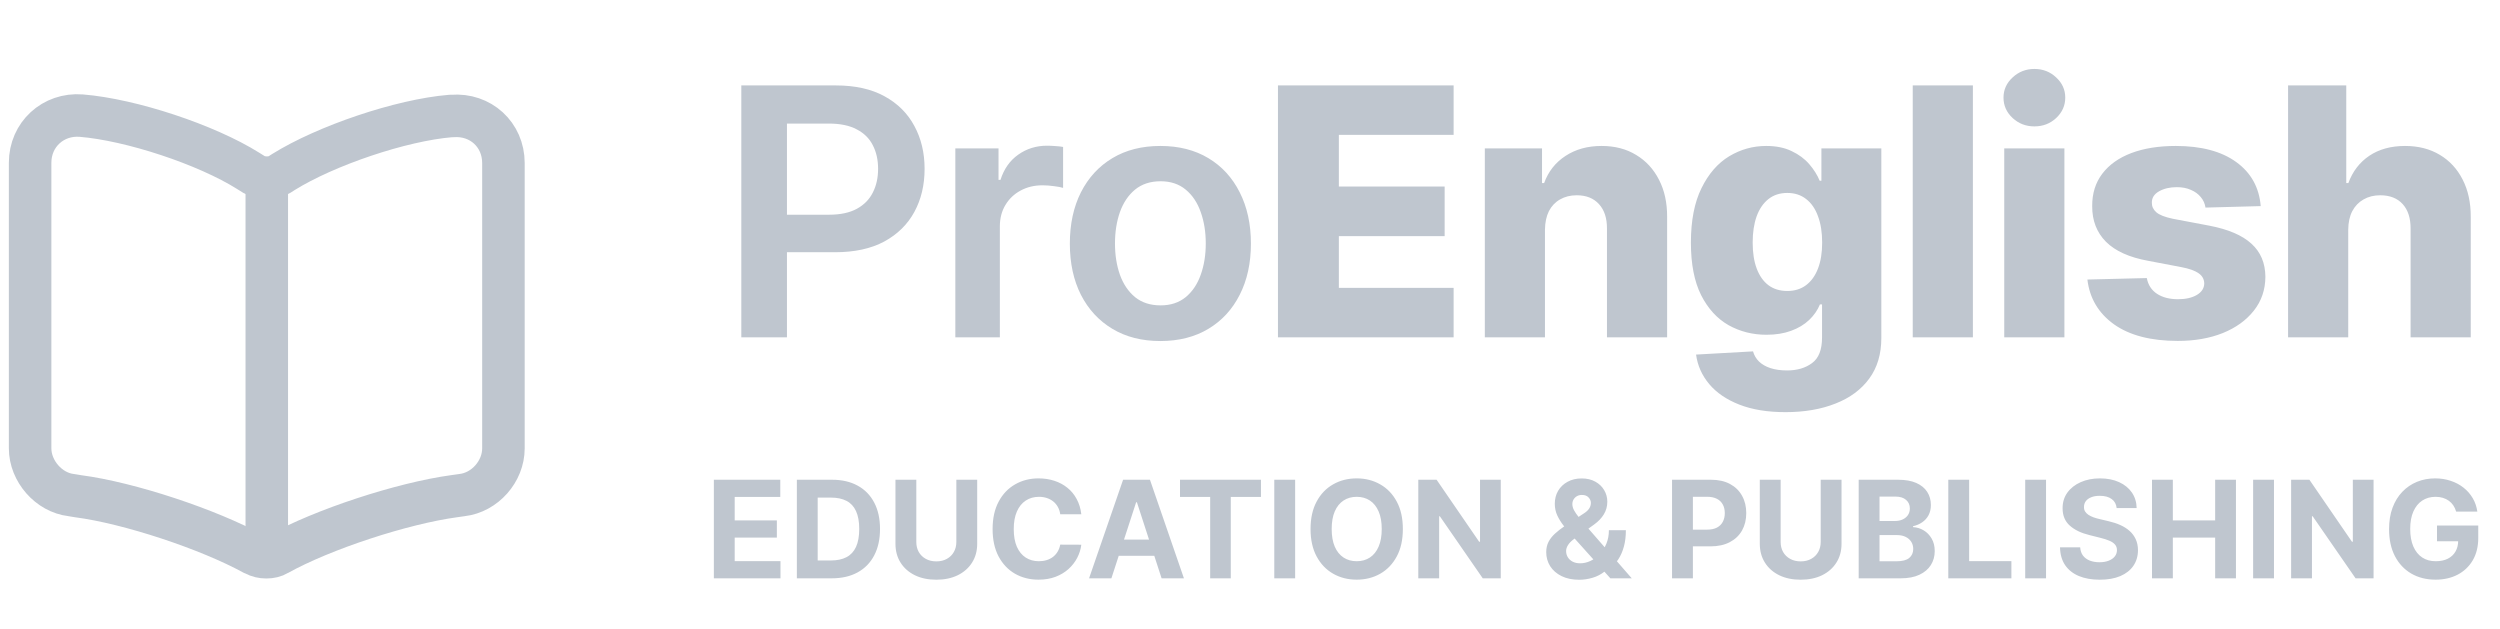
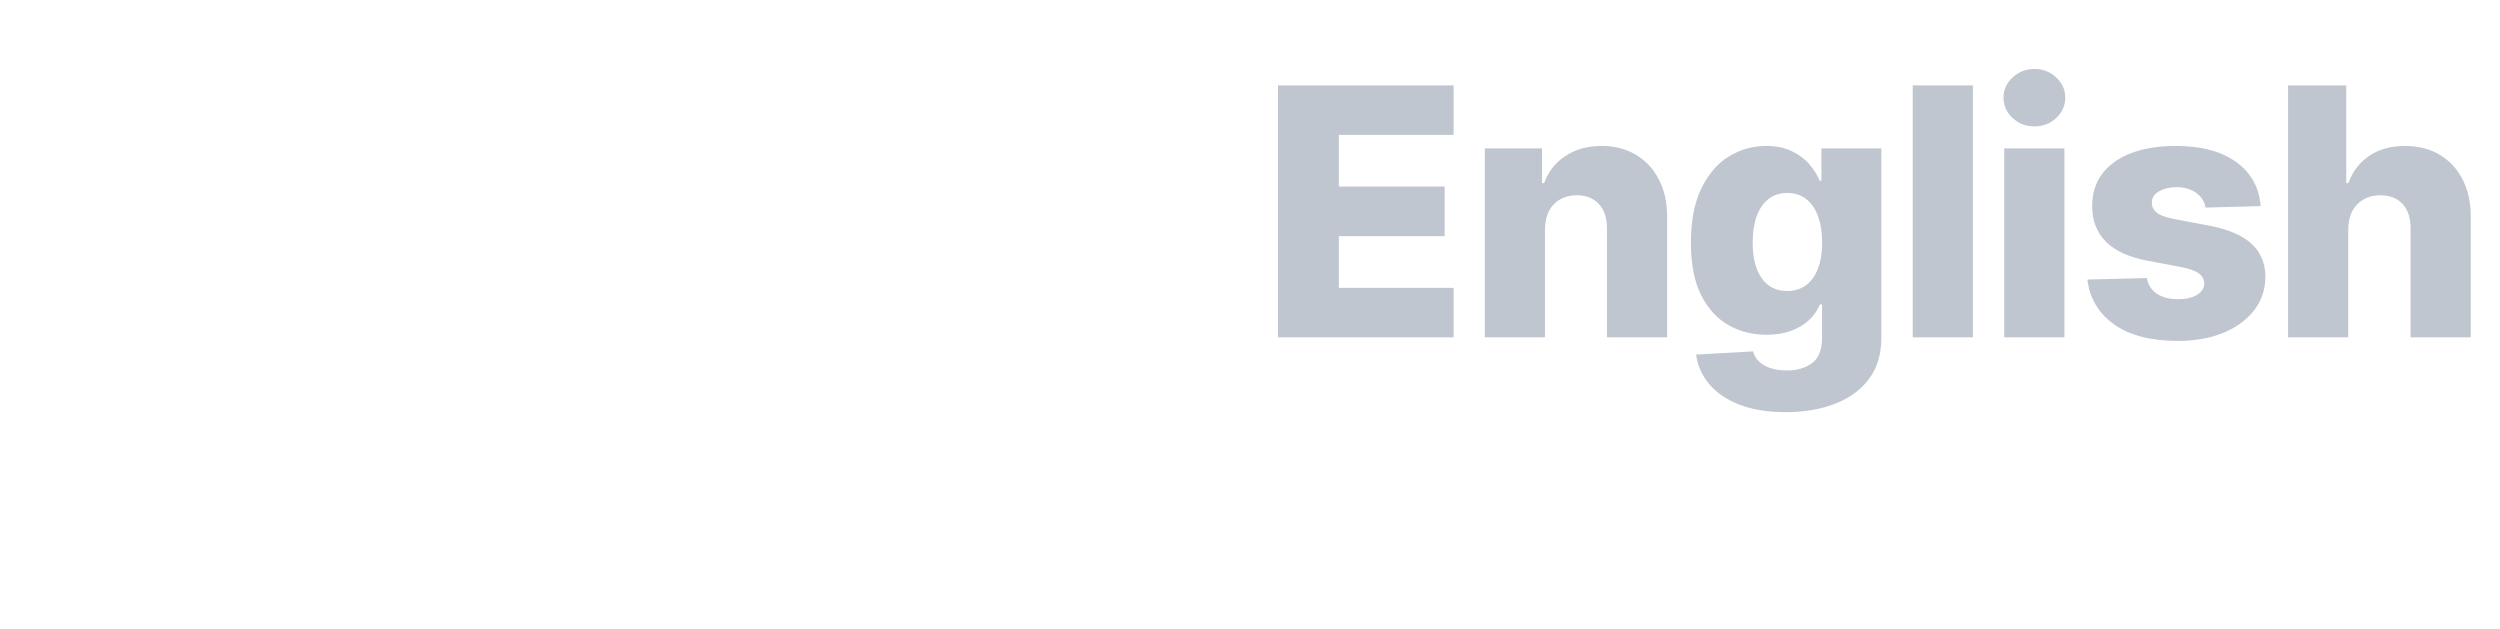
<svg xmlns="http://www.w3.org/2000/svg" width="147" height="37" viewBox="0 0 147 37" fill="none">
-   <path d="M43.589 19.836V5.023H49.144C50.282 5.023 51.237 5.236 52.008 5.66C52.785 6.084 53.37 6.668 53.766 7.41C54.166 8.148 54.366 8.987 54.366 9.927C54.366 10.877 54.166 11.721 53.766 12.459C53.366 13.196 52.775 13.777 51.994 14.202C51.213 14.621 50.251 14.831 49.108 14.831H45.426V12.625H48.746C49.412 12.625 49.957 12.509 50.381 12.278C50.805 12.046 51.119 11.728 51.321 11.323C51.529 10.918 51.632 10.453 51.632 9.927C51.632 9.402 51.529 8.939 51.321 8.539C51.119 8.138 50.803 7.827 50.374 7.606C49.949 7.379 49.402 7.266 48.732 7.266H46.273V19.836H43.589ZM56.174 19.836V8.727H58.713V10.578H58.828C59.031 9.937 59.378 9.443 59.87 9.095C60.366 8.743 60.933 8.567 61.569 8.567C61.714 8.567 61.876 8.575 62.054 8.589C62.237 8.599 62.389 8.616 62.51 8.64V11.048C62.399 11.01 62.223 10.976 61.982 10.947C61.745 10.913 61.517 10.896 61.295 10.896C60.817 10.896 60.388 11 60.007 11.207C59.631 11.41 59.335 11.692 59.118 12.054C58.901 12.415 58.792 12.832 58.792 13.305V19.836H56.174ZM68.23 20.053C67.145 20.053 66.205 19.814 65.41 19.337C64.614 18.86 63.997 18.192 63.558 17.334C63.124 16.475 62.907 15.472 62.907 14.325C62.907 13.177 63.124 12.172 63.558 11.309C63.997 10.446 64.614 9.775 65.41 9.298C66.205 8.821 67.145 8.582 68.23 8.582C69.315 8.582 70.255 8.821 71.051 9.298C71.847 9.775 72.462 10.446 72.895 11.309C73.334 12.172 73.554 13.177 73.554 14.325C73.554 15.472 73.334 16.475 72.895 17.334C72.462 18.192 71.847 18.86 71.051 19.337C70.255 19.814 69.315 20.053 68.23 20.053ZM68.245 17.956C68.833 17.956 69.325 17.794 69.72 17.471C70.116 17.143 70.41 16.704 70.603 16.155C70.8 15.605 70.899 14.993 70.899 14.318C70.899 13.638 70.8 13.023 70.603 12.473C70.41 11.919 70.116 11.477 69.72 11.15C69.325 10.822 68.833 10.658 68.245 10.658C67.642 10.658 67.141 10.822 66.74 11.15C66.345 11.477 66.049 11.919 65.851 12.473C65.658 13.023 65.561 13.638 65.561 14.318C65.561 14.993 65.658 15.605 65.851 16.155C66.049 16.704 66.345 17.143 66.74 17.471C67.141 17.794 67.642 17.956 68.245 17.956Z" fill="#BFC6CF" />
  <path d="M75.144 19.836V5.023H85.473V7.931H78.725V10.969H84.945V13.884H78.725V16.928H85.473V19.836H75.144ZM90.844 13.5V19.836H87.308V8.727H90.671V10.766H90.794C91.04 10.086 91.459 9.554 92.052 9.168C92.646 8.777 93.352 8.582 94.171 8.582C94.952 8.582 95.63 8.758 96.204 9.11C96.783 9.457 97.231 9.944 97.55 10.571C97.872 11.193 98.031 11.921 98.027 12.755V19.836H94.49V13.45C94.495 12.832 94.338 12.35 94.02 12.003C93.707 11.656 93.27 11.482 92.71 11.482C92.339 11.482 92.011 11.564 91.727 11.728C91.447 11.887 91.231 12.116 91.076 12.415C90.927 12.714 90.85 13.076 90.844 13.5ZM104.987 24.234C103.932 24.234 103.028 24.087 102.275 23.792C101.523 23.498 100.932 23.096 100.503 22.585C100.074 22.073 99.816 21.495 99.729 20.849L103.078 20.661C103.141 20.887 103.257 21.085 103.425 21.254C103.599 21.422 103.823 21.553 104.098 21.644C104.378 21.736 104.706 21.782 105.082 21.782C105.675 21.782 106.164 21.637 106.55 21.348C106.941 21.063 107.136 20.564 107.136 19.851V17.898H107.013C106.873 18.24 106.661 18.546 106.377 18.816C106.092 19.086 105.737 19.299 105.313 19.453C104.894 19.607 104.412 19.684 103.866 19.684C103.057 19.684 102.314 19.496 101.639 19.12C100.969 18.739 100.431 18.151 100.026 17.355C99.625 16.555 99.425 15.525 99.425 14.267C99.425 12.97 99.633 11.902 100.048 11.063C100.462 10.219 101.005 9.595 101.675 9.189C102.35 8.784 103.076 8.582 103.852 8.582C104.436 8.582 104.934 8.683 105.35 8.886C105.768 9.083 106.114 9.339 106.384 9.652C106.654 9.966 106.859 10.291 106.998 10.629H107.099V8.727H110.622V19.88C110.622 20.82 110.386 21.613 109.913 22.259C109.441 22.905 108.78 23.395 107.932 23.727C107.083 24.065 106.101 24.234 104.987 24.234ZM105.096 17.109C105.525 17.109 105.892 16.996 106.195 16.769C106.499 16.543 106.733 16.217 106.897 15.793C107.061 15.369 107.143 14.86 107.143 14.267C107.143 13.664 107.061 13.146 106.897 12.712C106.738 12.273 106.504 11.935 106.195 11.699C105.892 11.463 105.525 11.345 105.096 11.345C104.657 11.345 104.286 11.465 103.982 11.707C103.679 11.948 103.447 12.287 103.288 12.726C103.134 13.16 103.057 13.674 103.057 14.267C103.057 14.86 103.136 15.369 103.295 15.793C103.455 16.217 103.683 16.543 103.982 16.769C104.286 16.996 104.657 17.109 105.096 17.109ZM116.006 5.023V19.836H112.469V5.023H116.006ZM117.85 19.836V8.727H121.387V19.836H117.85ZM119.622 7.432C119.126 7.432 118.699 7.268 118.342 6.94C117.985 6.607 117.806 6.207 117.806 5.739C117.806 5.277 117.985 4.881 118.342 4.553C118.699 4.221 119.126 4.054 119.622 4.054C120.124 4.054 120.551 4.221 120.902 4.553C121.259 4.881 121.437 5.277 121.437 5.739C121.437 6.207 121.259 6.607 120.902 6.94C120.551 7.268 120.124 7.432 119.622 7.432ZM132.93 12.119L129.683 12.206C129.649 11.974 129.557 11.769 129.408 11.591C129.258 11.408 129.063 11.265 128.822 11.164C128.585 11.058 128.311 11.005 127.997 11.005C127.587 11.005 127.238 11.087 126.949 11.251C126.664 11.415 126.524 11.637 126.529 11.916C126.524 12.133 126.611 12.321 126.789 12.48C126.973 12.639 127.298 12.767 127.766 12.864L129.907 13.269C131.015 13.481 131.841 13.833 132.38 14.325C132.925 14.817 133.2 15.467 133.205 16.277C133.2 17.04 132.973 17.703 132.525 18.267C132.081 18.831 131.474 19.27 130.703 19.583C129.93 19.892 129.048 20.046 128.055 20.046C126.469 20.046 125.218 19.72 124.301 19.069C123.39 18.414 122.869 17.536 122.739 16.437L126.232 16.35C126.309 16.755 126.51 17.064 126.833 17.276C127.156 17.488 127.568 17.594 128.07 17.594C128.522 17.594 128.892 17.51 129.176 17.341C129.46 17.172 129.605 16.948 129.61 16.668C129.605 16.417 129.495 16.217 129.278 16.068C129.061 15.914 128.721 15.793 128.258 15.706L126.319 15.337C125.205 15.135 124.376 14.761 123.831 14.216C123.286 13.666 123.016 12.967 123.021 12.119C123.016 11.376 123.214 10.742 123.614 10.216C124.014 9.686 124.584 9.281 125.321 9.001C126.059 8.722 126.929 8.582 127.932 8.582C129.436 8.582 130.623 8.898 131.491 9.529C132.359 10.156 132.839 11.019 132.93 12.119ZM138.076 13.5V19.836H134.539V5.023H137.96V10.766H138.083C138.333 10.082 138.743 9.546 139.313 9.161C139.887 8.775 140.588 8.582 141.417 8.582C142.198 8.582 142.878 8.755 143.457 9.103C144.035 9.445 144.483 9.93 144.802 10.556C145.125 11.183 145.284 11.916 145.28 12.755V19.836H141.743V13.45C141.747 12.832 141.593 12.35 141.28 12.003C140.966 11.656 140.525 11.482 139.956 11.482C139.585 11.482 139.257 11.564 138.973 11.728C138.693 11.887 138.473 12.116 138.314 12.415C138.16 12.714 138.08 13.076 138.076 13.5Z" fill="#BFC6CF" />
-   <path d="M41.975 34.005V28.209H45.88V29.219H43.2V30.6H45.679V31.61H43.2V32.995H45.892V34.005H41.975ZM48.909 34.005H46.855V28.209H48.926C49.509 28.209 50.011 28.325 50.432 28.557C50.853 28.787 51.176 29.118 51.403 29.55C51.631 29.982 51.745 30.499 51.745 31.101C51.745 31.705 51.631 32.224 51.403 32.658C51.176 33.092 50.851 33.425 50.426 33.657C50.004 33.889 49.498 34.005 48.909 34.005ZM48.08 32.955H48.858C49.221 32.955 49.526 32.891 49.773 32.762C50.022 32.632 50.209 32.431 50.333 32.16C50.459 31.886 50.523 31.533 50.523 31.101C50.523 30.673 50.459 30.323 50.333 30.051C50.209 29.779 50.023 29.579 49.775 29.451C49.528 29.323 49.224 29.259 48.861 29.259H48.08V32.955ZM56.233 28.209H57.459V31.973C57.459 32.395 57.358 32.765 57.156 33.082C56.956 33.399 56.676 33.646 56.315 33.824C55.955 33.999 55.535 34.087 55.056 34.087C54.575 34.087 54.154 33.999 53.794 33.824C53.433 33.646 53.153 33.399 52.953 33.082C52.753 32.765 52.653 32.395 52.653 31.973V28.209H53.879V31.868C53.879 32.089 53.927 32.285 54.023 32.457C54.121 32.629 54.259 32.763 54.436 32.861C54.613 32.96 54.82 33.009 55.056 33.009C55.294 33.009 55.5 32.96 55.676 32.861C55.853 32.763 55.99 32.629 56.086 32.457C56.184 32.285 56.233 32.089 56.233 31.868V28.209ZM63.581 30.238H62.342C62.319 30.078 62.273 29.935 62.203 29.811C62.133 29.684 62.044 29.576 61.934 29.488C61.825 29.399 61.698 29.331 61.555 29.284C61.413 29.237 61.26 29.213 61.093 29.213C60.793 29.213 60.532 29.288 60.309 29.437C60.087 29.584 59.914 29.799 59.791 30.082C59.669 30.363 59.608 30.705 59.608 31.107C59.608 31.52 59.669 31.867 59.791 32.148C59.916 32.429 60.09 32.642 60.312 32.785C60.535 32.928 60.792 33 61.085 33C61.249 33 61.401 32.978 61.541 32.935C61.682 32.892 61.808 32.828 61.917 32.745C62.026 32.66 62.117 32.558 62.189 32.437C62.262 32.316 62.313 32.178 62.342 32.024L63.581 32.029C63.549 32.295 63.469 32.552 63.341 32.799C63.214 33.044 63.043 33.264 62.828 33.459C62.615 33.651 62.36 33.804 62.064 33.917C61.77 34.028 61.437 34.084 61.065 34.084C60.548 34.084 60.086 33.967 59.678 33.733C59.273 33.499 58.952 33.16 58.716 32.717C58.482 32.274 58.365 31.737 58.365 31.107C58.365 30.475 58.484 29.937 58.722 29.494C58.959 29.05 59.282 28.712 59.69 28.48C60.097 28.246 60.556 28.129 61.065 28.129C61.401 28.129 61.712 28.177 61.999 28.271C62.288 28.365 62.544 28.503 62.766 28.684C62.989 28.863 63.17 29.083 63.309 29.344C63.451 29.604 63.542 29.902 63.581 30.238ZM65.35 34.005H64.037L66.038 28.209H67.617L69.615 34.005H68.302L66.85 29.533H66.805L65.35 34.005ZM65.268 31.727H68.37V32.683H65.268V31.727ZM69.384 29.219V28.209H74.144V29.219H72.37V34.005H71.158V29.219H69.384ZM76.154 28.209V34.005H74.928V28.209H76.154ZM82.488 31.107C82.488 31.739 82.369 32.277 82.129 32.72C81.891 33.163 81.567 33.502 81.155 33.736C80.746 33.968 80.286 34.084 79.774 34.084C79.259 34.084 78.797 33.967 78.388 33.733C77.978 33.499 77.654 33.16 77.417 32.717C77.179 32.274 77.06 31.737 77.06 31.107C77.06 30.475 77.179 29.937 77.417 29.494C77.654 29.05 77.978 28.712 78.388 28.48C78.797 28.246 79.259 28.129 79.774 28.129C80.286 28.129 80.746 28.246 81.155 28.48C81.567 28.712 81.891 29.05 82.129 29.494C82.369 29.937 82.488 30.475 82.488 31.107ZM81.246 31.107C81.246 30.697 81.185 30.352 81.062 30.071C80.941 29.79 80.77 29.576 80.55 29.431C80.329 29.286 80.07 29.213 79.774 29.213C79.478 29.213 79.219 29.286 78.999 29.431C78.778 29.576 78.606 29.79 78.484 30.071C78.363 30.352 78.303 30.697 78.303 31.107C78.303 31.516 78.363 31.861 78.484 32.143C78.606 32.424 78.778 32.637 78.999 32.782C79.219 32.928 79.478 33 79.774 33C80.07 33 80.329 32.928 80.55 32.782C80.77 32.637 80.941 32.424 81.062 32.143C81.185 31.861 81.246 31.516 81.246 31.107ZM88.244 28.209V34.005H87.186L84.664 30.357H84.622V34.005H83.396V28.209H84.472L86.974 31.854H87.025V28.209H88.244ZM92.856 34.09C92.456 34.09 92.111 34.018 91.82 33.875C91.53 33.731 91.306 33.537 91.15 33.292C90.995 33.044 90.918 32.769 90.918 32.465C90.918 32.239 90.963 32.038 91.053 31.862C91.144 31.687 91.27 31.526 91.432 31.378C91.595 31.229 91.784 31.081 91.999 30.934L93.122 30.195C93.268 30.103 93.374 30.006 93.442 29.904C93.51 29.8 93.544 29.688 93.544 29.567C93.544 29.452 93.497 29.345 93.405 29.247C93.313 29.149 93.182 29.101 93.012 29.103C92.899 29.103 92.8 29.128 92.717 29.179C92.635 29.228 92.569 29.294 92.522 29.375C92.477 29.454 92.454 29.543 92.454 29.641C92.454 29.761 92.489 29.884 92.556 30.009C92.624 30.133 92.715 30.265 92.828 30.405C92.941 30.543 93.064 30.692 93.199 30.852L95.947 34.005H94.69L92.397 31.452C92.247 31.28 92.096 31.101 91.945 30.914C91.796 30.726 91.671 30.526 91.571 30.314C91.471 30.101 91.422 29.87 91.422 29.621C91.422 29.34 91.486 29.087 91.616 28.862C91.748 28.638 91.933 28.46 92.172 28.33C92.409 28.198 92.686 28.132 93.003 28.132C93.313 28.132 93.58 28.195 93.805 28.322C94.03 28.446 94.204 28.612 94.325 28.82C94.448 29.026 94.51 29.252 94.51 29.499C94.51 29.773 94.441 30.021 94.305 30.244C94.171 30.464 93.983 30.662 93.739 30.838L92.556 31.69C92.396 31.807 92.277 31.927 92.2 32.049C92.124 32.17 92.087 32.286 92.087 32.397C92.087 32.535 92.12 32.659 92.189 32.768C92.256 32.877 92.352 32.964 92.477 33.029C92.601 33.091 92.748 33.122 92.915 33.122C93.119 33.122 93.32 33.076 93.519 32.983C93.719 32.889 93.899 32.756 94.062 32.584C94.226 32.41 94.357 32.205 94.456 31.967C94.554 31.729 94.603 31.466 94.603 31.177H95.601C95.601 31.532 95.563 31.852 95.485 32.137C95.408 32.42 95.3 32.667 95.163 32.879C95.025 33.088 94.867 33.26 94.69 33.394C94.633 33.429 94.579 33.463 94.526 33.495C94.473 33.528 94.418 33.562 94.362 33.597C94.146 33.771 93.906 33.896 93.64 33.974C93.376 34.051 93.115 34.09 92.856 34.09ZM98.316 34.005V28.209H100.603C101.043 28.209 101.418 28.293 101.727 28.46C102.037 28.627 102.272 28.858 102.434 29.154C102.599 29.448 102.68 29.788 102.68 30.173C102.68 30.558 102.597 30.897 102.432 31.192C102.265 31.486 102.025 31.715 101.71 31.879C101.396 32.044 101.017 32.126 100.572 32.126H99.114V31.143H100.374C100.61 31.143 100.804 31.103 100.957 31.022C101.112 30.939 101.227 30.825 101.302 30.679C101.38 30.532 101.418 30.363 101.418 30.173C101.418 29.98 101.38 29.812 101.302 29.669C101.227 29.524 101.112 29.412 100.957 29.332C100.802 29.251 100.606 29.21 100.368 29.21H99.542V34.005H98.316ZM107.057 28.209H108.282V31.973C108.282 32.395 108.181 32.765 107.979 33.082C107.779 33.399 107.5 33.646 107.139 33.824C106.779 33.999 106.359 34.087 105.88 34.087C105.398 34.087 104.977 33.999 104.617 33.824C104.257 33.646 103.977 33.399 103.777 33.082C103.577 32.765 103.476 32.395 103.476 31.973V28.209H104.702V31.868C104.702 32.089 104.75 32.285 104.846 32.457C104.945 32.629 105.082 32.763 105.26 32.861C105.437 32.96 105.643 33.009 105.88 33.009C106.117 33.009 106.324 32.96 106.499 32.861C106.677 32.763 106.813 32.629 106.91 32.457C107.008 32.285 107.057 32.089 107.057 31.868V28.209ZM109.291 34.005V28.209H111.611C112.038 28.209 112.393 28.272 112.678 28.398C112.963 28.525 113.178 28.7 113.321 28.925C113.465 29.147 113.536 29.404 113.536 29.695C113.536 29.921 113.49 30.12 113.4 30.292C113.31 30.462 113.185 30.601 113.026 30.71C112.869 30.818 112.691 30.895 112.489 30.94V30.996C112.709 31.006 112.916 31.068 113.109 31.183C113.302 31.298 113.46 31.46 113.581 31.667C113.702 31.873 113.762 32.118 113.762 32.403C113.762 32.711 113.686 32.985 113.533 33.227C113.382 33.466 113.158 33.656 112.862 33.795C112.566 33.935 112.201 34.005 111.767 34.005H109.291ZM110.516 33.003H111.515C111.856 33.003 112.106 32.938 112.262 32.808C112.419 32.676 112.498 32.5 112.498 32.281C112.498 32.121 112.459 31.979 112.382 31.857C112.304 31.734 112.194 31.638 112.05 31.568C111.909 31.498 111.739 31.463 111.544 31.463H110.516V33.003ZM110.516 30.634H111.424C111.592 30.634 111.741 30.605 111.871 30.546C112.003 30.486 112.108 30.401 112.183 30.292C112.26 30.182 112.299 30.051 112.299 29.898C112.299 29.689 112.225 29.52 112.075 29.392C111.928 29.263 111.719 29.199 111.447 29.199H110.516V30.634ZM114.56 34.005V28.209H115.786V32.995H118.27V34.005H114.56ZM120.307 28.209V34.005H119.082V28.209H120.307ZM124.459 29.876C124.437 29.647 124.34 29.47 124.168 29.344C123.996 29.217 123.763 29.154 123.469 29.154C123.269 29.154 123.1 29.182 122.963 29.239C122.825 29.294 122.719 29.37 122.646 29.468C122.574 29.566 122.538 29.677 122.538 29.802C122.534 29.906 122.556 29.996 122.603 30.074C122.652 30.151 122.719 30.218 122.804 30.275C122.889 30.329 122.987 30.378 123.098 30.419C123.21 30.459 123.329 30.493 123.455 30.521L123.976 30.645C124.228 30.702 124.46 30.777 124.672 30.872C124.884 30.966 125.066 31.082 125.221 31.22C125.376 31.358 125.495 31.52 125.581 31.707C125.667 31.894 125.712 32.108 125.713 32.349C125.712 32.704 125.621 33.011 125.441 33.272C125.264 33.53 125.008 33.731 124.672 33.875C124.338 34.016 123.935 34.087 123.463 34.087C122.996 34.087 122.588 34.015 122.241 33.872C121.896 33.728 121.626 33.516 121.432 33.235C121.239 32.952 121.138 32.602 121.129 32.185H122.315C122.328 32.379 122.384 32.542 122.481 32.672C122.581 32.8 122.715 32.897 122.88 32.963C123.049 33.028 123.238 33.06 123.449 33.06C123.657 33.06 123.837 33.029 123.99 32.969C124.145 32.909 124.265 32.825 124.35 32.717C124.435 32.61 124.477 32.486 124.477 32.346C124.477 32.216 124.438 32.107 124.361 32.018C124.285 31.929 124.174 31.854 124.026 31.792C123.881 31.729 123.703 31.673 123.492 31.622L122.861 31.463C122.372 31.344 121.986 31.159 121.704 30.906C121.42 30.653 121.279 30.312 121.281 29.884C121.279 29.533 121.373 29.227 121.562 28.964C121.752 28.702 122.014 28.497 122.346 28.35C122.678 28.203 123.055 28.129 123.477 28.129C123.908 28.129 124.283 28.203 124.604 28.35C124.927 28.497 125.178 28.702 125.357 28.964C125.536 29.227 125.628 29.53 125.635 29.876H124.459ZM126.538 34.005V28.209H127.763V30.6H130.251V28.209H131.474V34.005H130.251V31.61H127.763V34.005H126.538ZM133.71 28.209V34.005H132.484V28.209H133.71ZM139.566 28.209V34.005H138.508L135.986 30.357H135.943V34.005H134.718V28.209H135.793L138.295 31.854H138.346V28.209H139.566ZM144.422 30.082C144.382 29.945 144.327 29.823 144.255 29.717C144.183 29.61 144.095 29.519 143.992 29.445C143.89 29.37 143.773 29.312 143.641 29.273C143.511 29.233 143.367 29.213 143.208 29.213C142.911 29.213 142.651 29.287 142.427 29.434C142.204 29.581 142.03 29.796 141.906 30.076C141.782 30.356 141.72 30.697 141.72 31.101C141.72 31.505 141.781 31.848 141.903 32.131C142.026 32.414 142.199 32.63 142.424 32.779C142.648 32.927 142.913 33 143.219 33C143.497 33 143.733 32.951 143.93 32.853C144.127 32.753 144.279 32.612 144.382 32.431C144.488 32.25 144.541 32.036 144.541 31.789L144.79 31.826H143.296V30.903H145.721V31.633C145.721 32.143 145.613 32.58 145.398 32.946C145.184 33.31 144.887 33.592 144.51 33.79C144.133 33.986 143.7 34.084 143.213 34.084C142.67 34.084 142.192 33.964 141.782 33.725C141.37 33.483 141.049 33.141 140.819 32.697C140.59 32.252 140.477 31.724 140.477 31.112C140.477 30.643 140.544 30.224 140.681 29.856C140.818 29.486 141.011 29.173 141.258 28.916C141.505 28.66 141.793 28.464 142.121 28.33C142.449 28.196 142.805 28.129 143.188 28.129C143.516 28.129 143.822 28.177 144.105 28.274C144.388 28.368 144.639 28.502 144.858 28.676C145.078 28.849 145.259 29.056 145.398 29.295C145.538 29.533 145.627 29.796 145.667 30.082H144.422Z" fill="#BFC6CF" />
-   <path d="M29.602 26.363V9.59C29.602 7.911 28.25 6.689 26.592 6.82H26.505C23.582 7.06 19.155 8.565 16.668 10.114L16.428 10.267C16.036 10.507 15.36 10.507 14.945 10.267L14.596 10.049C12.131 8.5 7.704 7.038 4.781 6.799C3.123 6.668 1.771 7.911 1.771 9.569V26.363C1.771 27.694 2.862 28.959 4.192 29.112L4.585 29.177C7.595 29.57 12.262 31.118 14.923 32.58L14.989 32.602C15.36 32.82 15.97 32.82 16.319 32.602C18.98 31.118 23.67 29.591 26.701 29.177L27.16 29.112C28.512 28.959 29.602 27.716 29.602 26.363Z" stroke="#BFC6CF" stroke-width="2.5" stroke-linecap="round" stroke-linejoin="round" />
-   <path d="M15.687 10.725V31.576" stroke="#BFC6CF" stroke-width="2.5" stroke-linecap="round" stroke-linejoin="round" />
</svg>